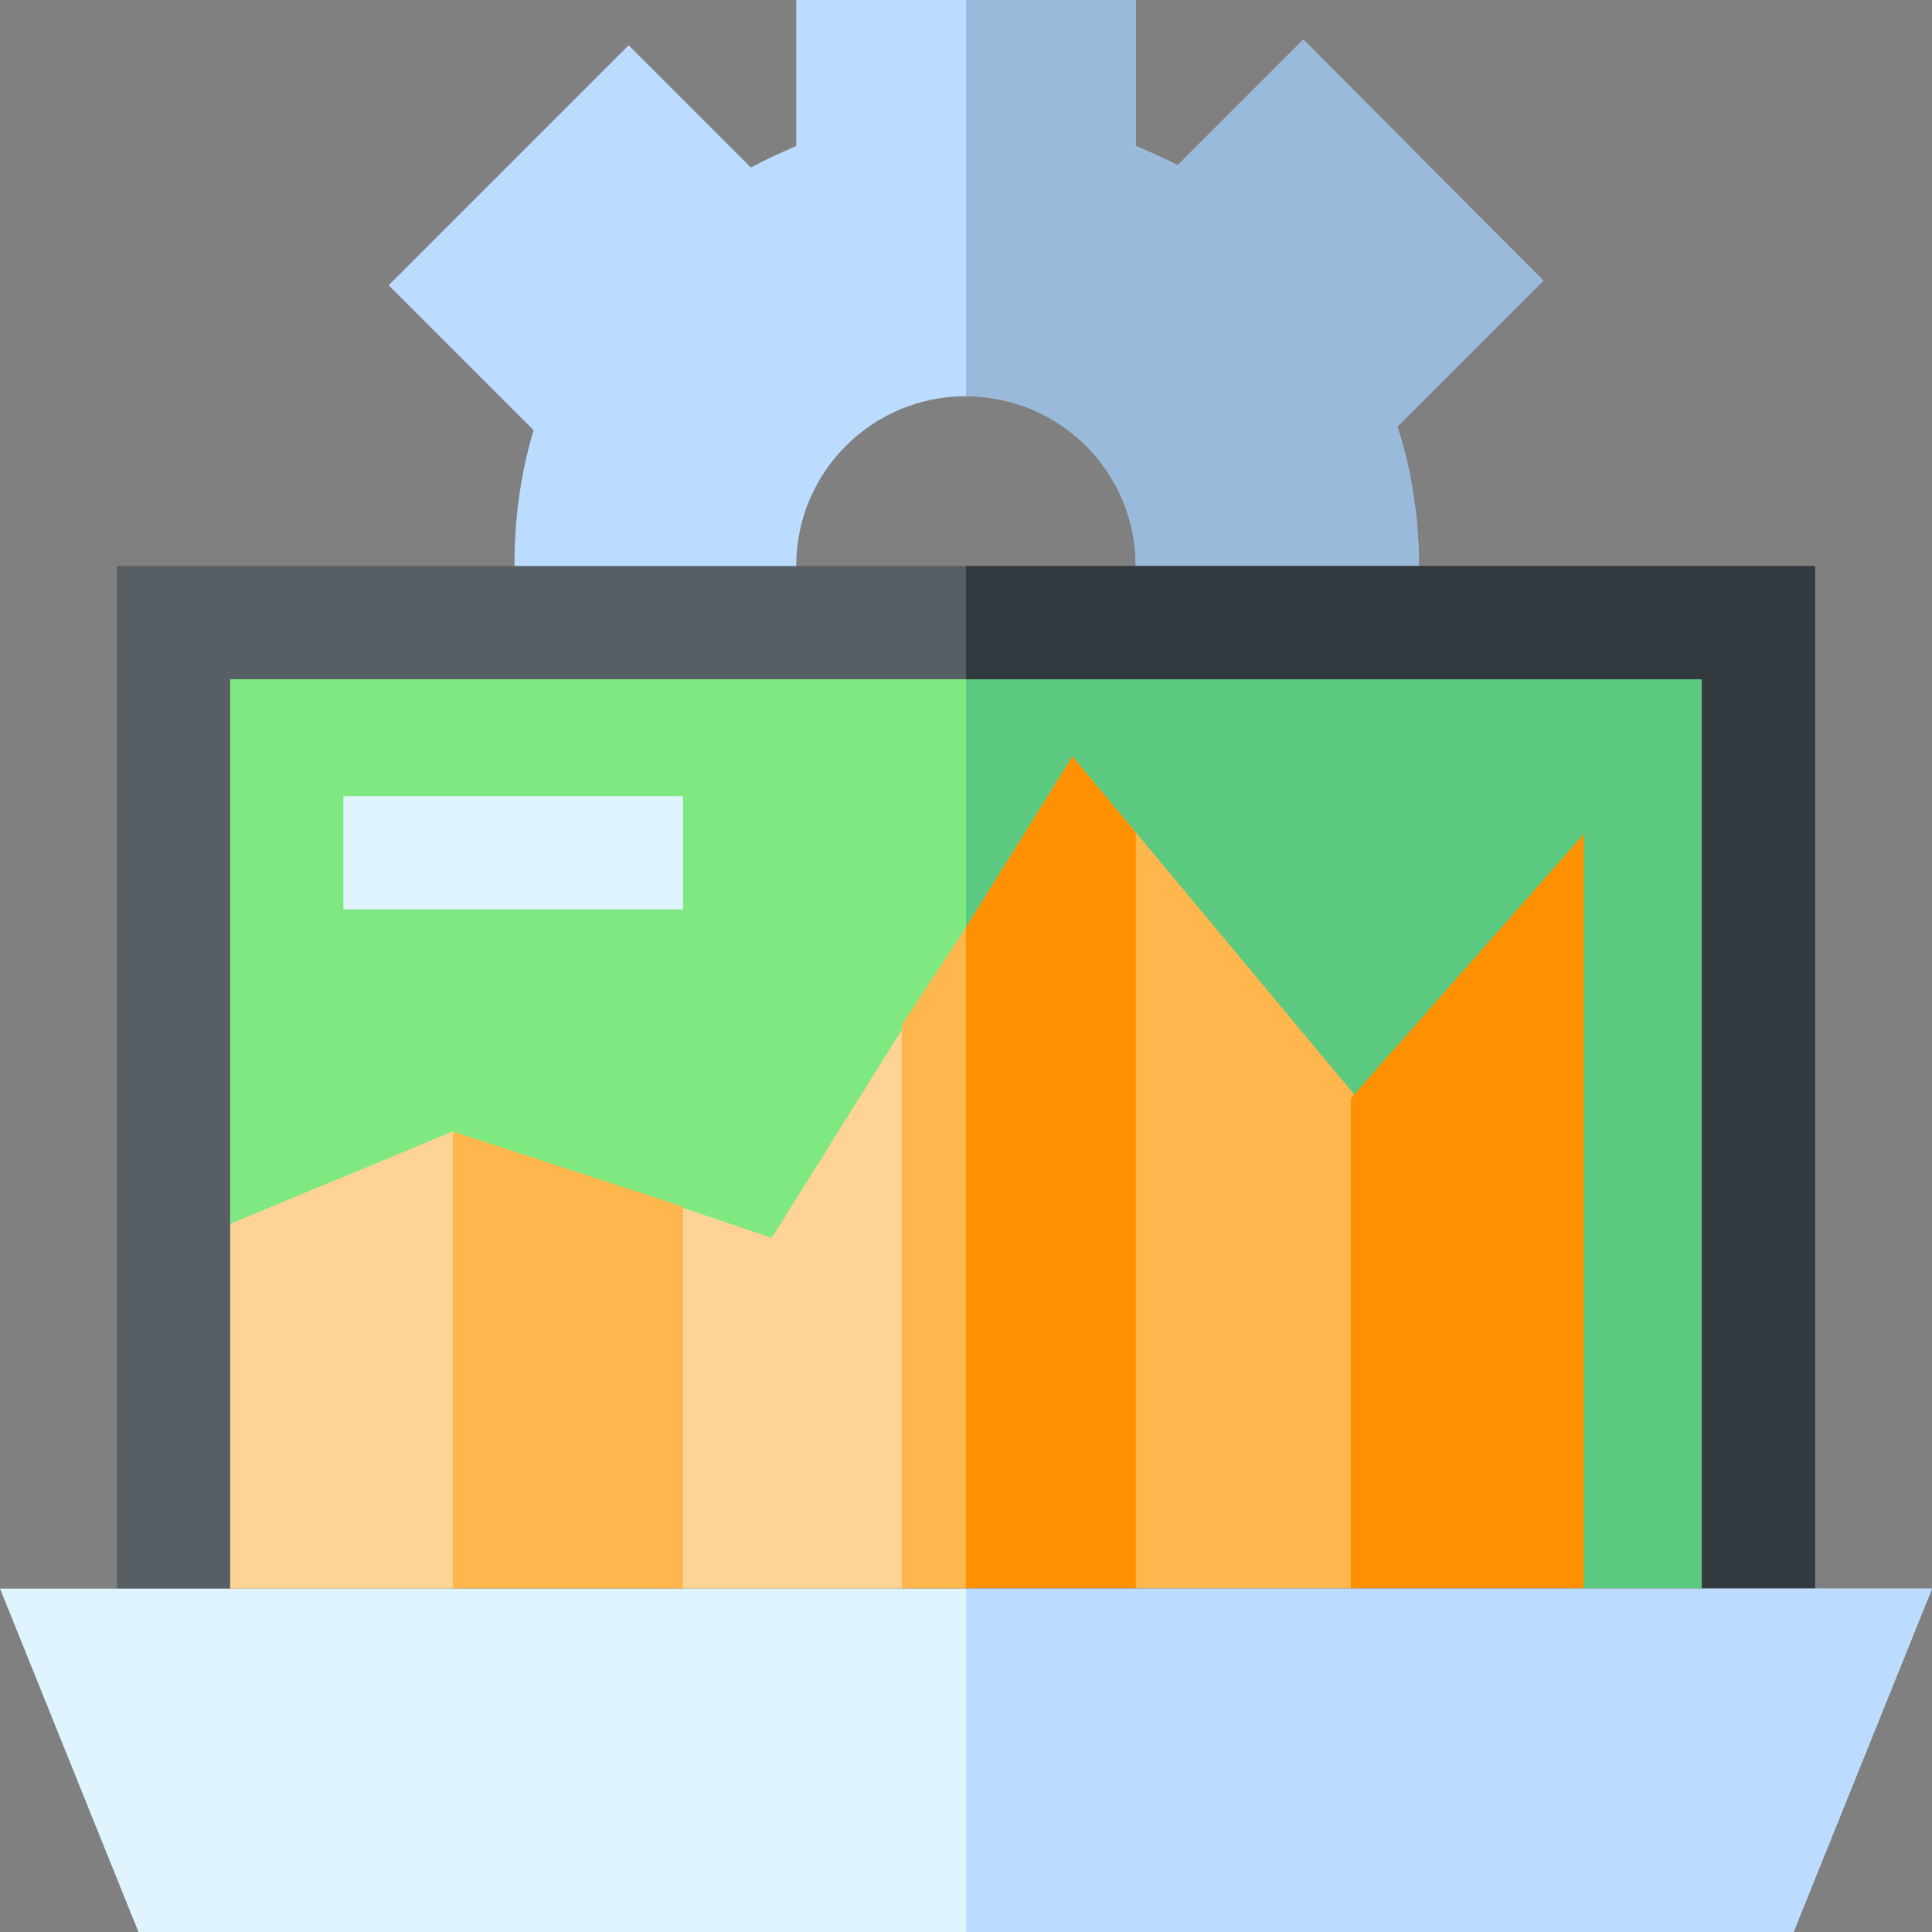
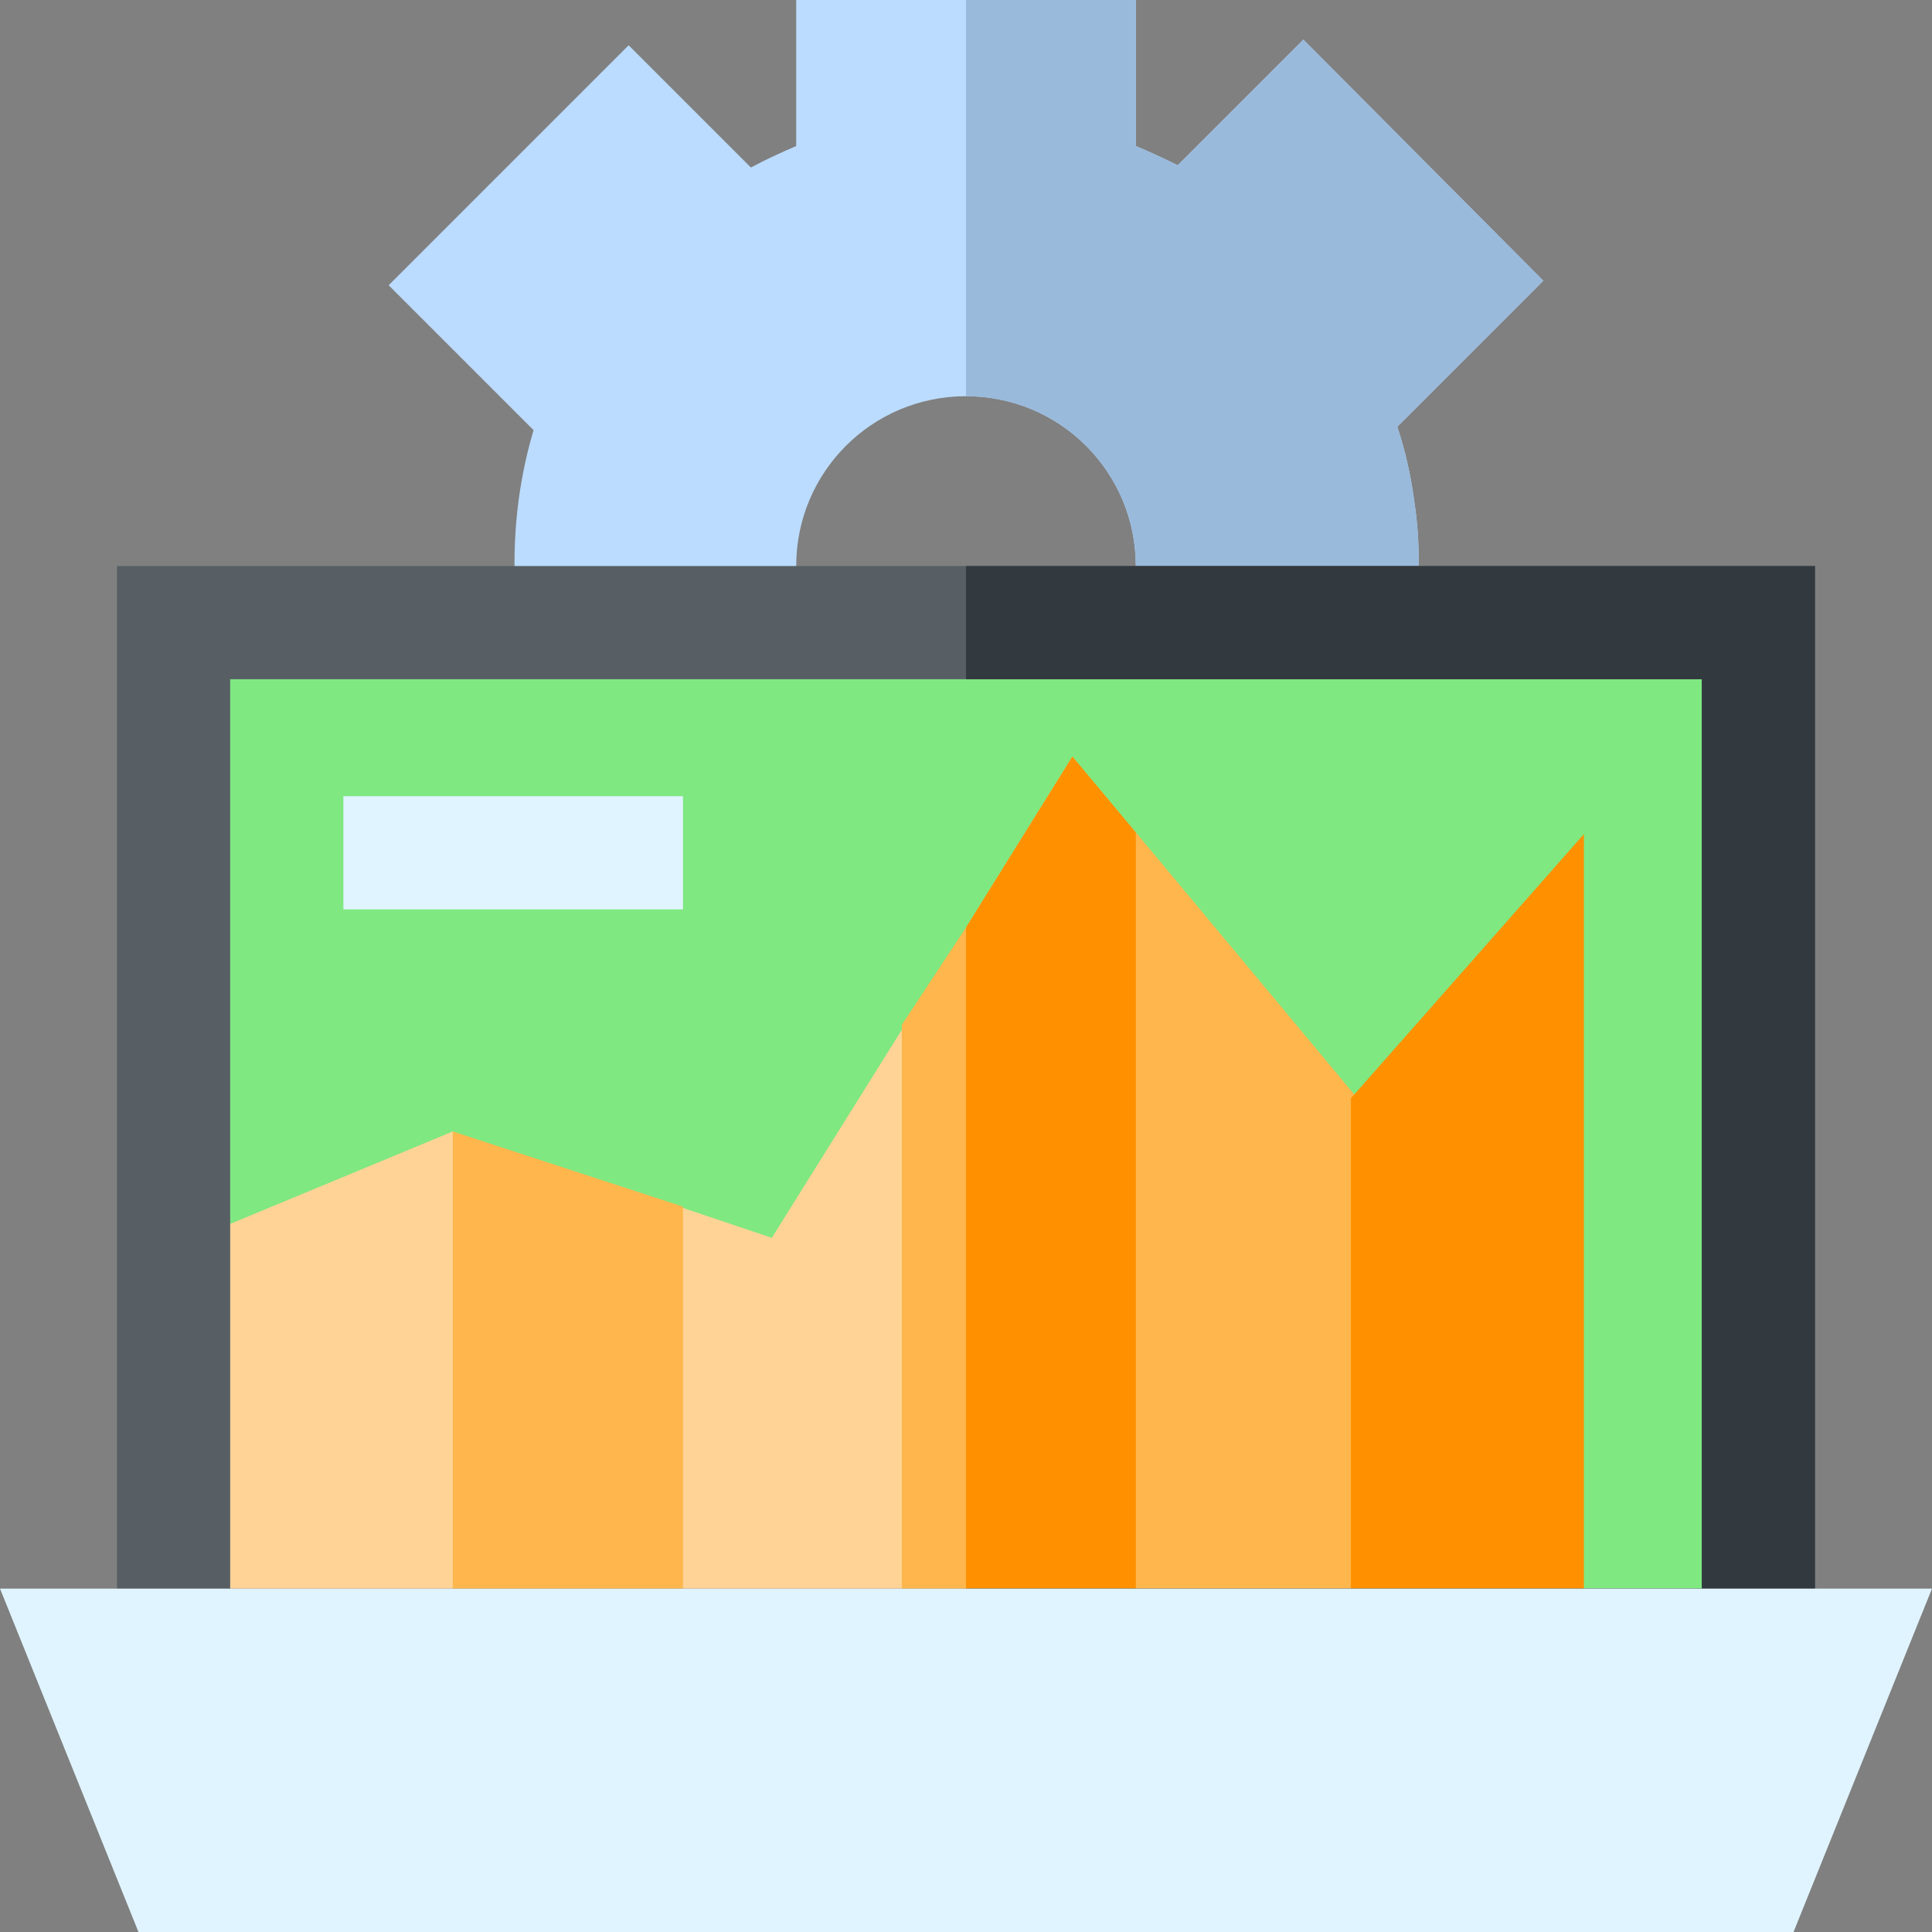
<svg xmlns="http://www.w3.org/2000/svg" width="80px" height="80px" viewBox="0 0 80 80" version="1.1">
  <rect x="0" y="0" width="80" height="80" fill="#808080" stroke="none" />
  <title>protect-legacy-servers</title>
  <desc>Created with Sketch.</desc>
  <g id="Page-1" stroke="none" stroke-width="1" fill="none" fill-rule="evenodd">
    <g id="IT/OT-Convergence" transform="translate(-379, -583)" fill-rule="nonzero">
      <g id="protect-legacy-servers" transform="translate(379, 583)">
        <polygon id="Path" fill="#7FE881" points="7.188 25.875 72.437 25.875 72.437 68.312 7.188 68.312" />
-         <polygon id="Path" fill="#5BC980" points="40 25.875 72.437 25.875 72.437 68.312 40 68.312" />
        <polygon id="Path" fill="#FFB64C" points="56.211 45.479 47.031 34.465 41.318 53.037 47.031 70.469 56.211 70.469 62.485 53.77" />
        <polygon id="Path" fill="#FFD396" points="37.461 42.453 31.959 51.256 28.125 49.965 23.447 64.902 28.086 70.469 37.461 70.469 40.22 51.133" />
        <polygon id="Path" fill="#FFD396" points="18.75 46.851 7.461 51.539 7.461 70.469 18.711 70.469 22.568 54.941" />
        <polygon id="Path" fill="#FFB64C" points="18.75 46.851 18.75 70.469 28.281 70.469 28.281 49.965" />
        <polygon id="Path" fill="#FFB64C" points="47.031 34.469 47.031 70.469 37.344 70.469 37.344 42.437 40 38.406 44.406 31.328" />
        <polygon id="Path" fill="#FF9100" points="47.031 34.469 47.031 70.469 40 70.469 40 38.406 44.406 31.328" />
        <polygon id="Path" fill="#FF9100" points="55.938 45.479 55.938 70.469 65.587 70.469 65.587 34.537" />
        <path d="M58.563,20.765 C58.703,21.656 58.75,22.547 58.75,23.438 C58.75,23.859 58.703,24.234 58.656,24.609 L46.89,24.609 C46.937,24.234 47.031,23.859 47.031,23.438 C47.031,19.547 43.891,16.406 40,16.406 C36.109,16.406 32.969,19.547 32.969,23.438 C32.969,23.859 33.11,24.234 33.156,24.609 L21.344,24.609 C21.203,22.313 21.437,20.015 22.094,17.812 L16.094,11.812 L26.031,1.875 L31.094,6.937 C31.703,6.609 32.313,6.328 32.969,6.047 L32.969,0 L47.031,0 L47.031,6.047 C47.594,6.281 48.203,6.562 48.766,6.843 L53.969,1.64 L63.906,11.625 L57.859,17.672 C58.187,18.656 58.422,19.688 58.563,20.765 Z" id="Path" fill="#BBDCFF" />
        <path d="M40,16.406 L40,0 L47.031,0 L47.031,6.047 C47.594,6.281 48.203,6.562 48.766,6.843 L53.969,1.64 L63.906,11.625 L57.859,17.672 C58.187,18.656 58.422,19.688 58.563,20.765 C58.703,21.656 58.75,22.547 58.75,23.438 C58.75,23.859 58.703,24.234 58.656,24.609 L46.89,24.609 C46.937,24.234 47.031,23.859 47.031,23.438 C47.031,19.547 43.891,16.406 40,16.406 L40,16.406 Z" id="Path" fill="#9ABADB" />
        <polygon id="Path" fill="#E0F4FF" points="14.219 32.969 28.281 32.969 28.281 37.656 14.219 37.656" />
        <path d="M4.844,23.438 L4.844,70.469 L75.156,70.469 L75.156,23.438 L4.844,23.438 Z M70.469,65.781 L9.531,65.781 L9.531,28.125 L70.469,28.125 L70.469,65.781 Z" id="Shape" fill="#575F64" />
        <polygon id="Path" fill="#32393F" points="75.156 23.438 75.156 70.469 40 70.469 40 65.781 70.469 65.781 70.469 28.125 40 28.125 40 23.438" />
        <polygon id="Path" fill="#E0F4FF" points="0 65.781 5.734 80 74.266 80 80 65.781" />
-         <polygon id="Path" fill="#BBDCFF" points="80 65.781 74.266 80 40 80 40 65.781" />
      </g>
    </g>
  </g>
</svg>